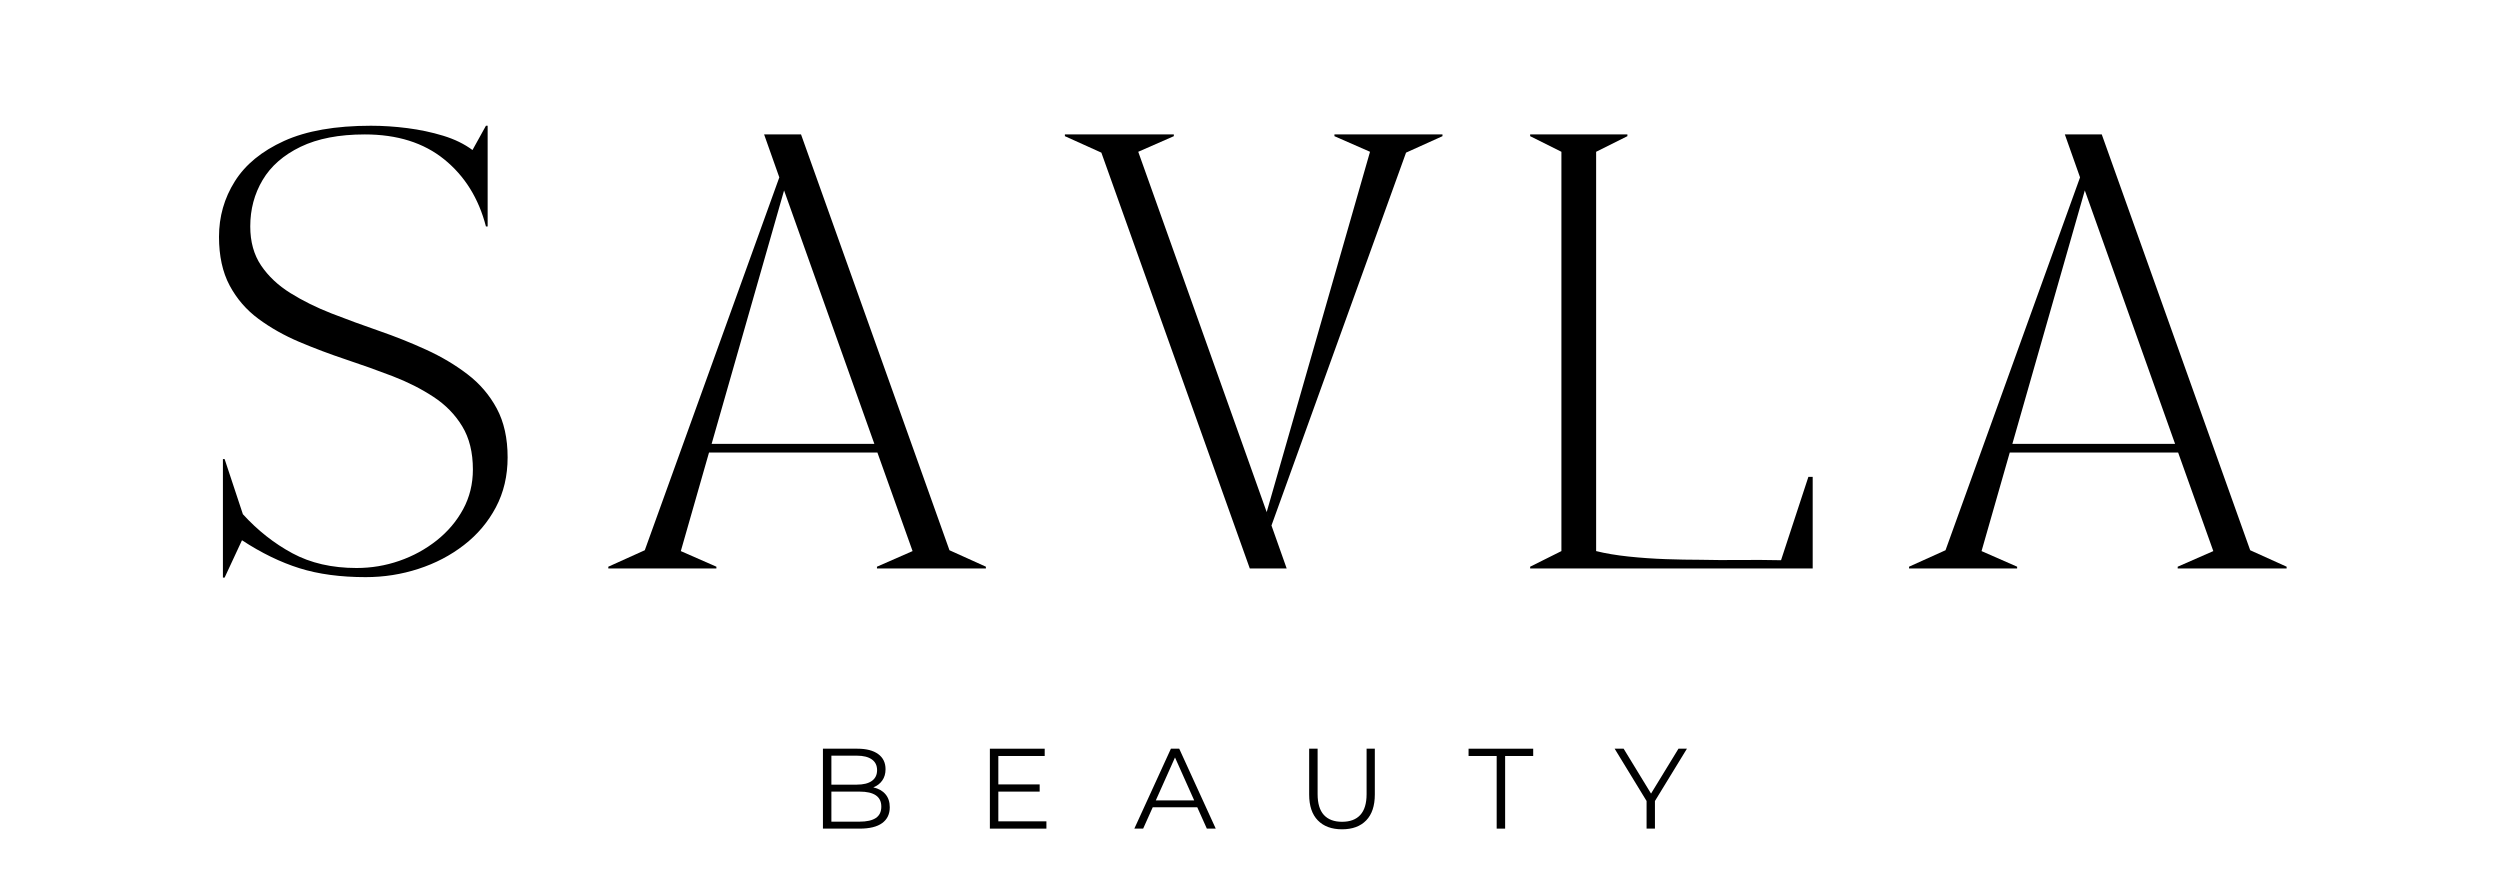
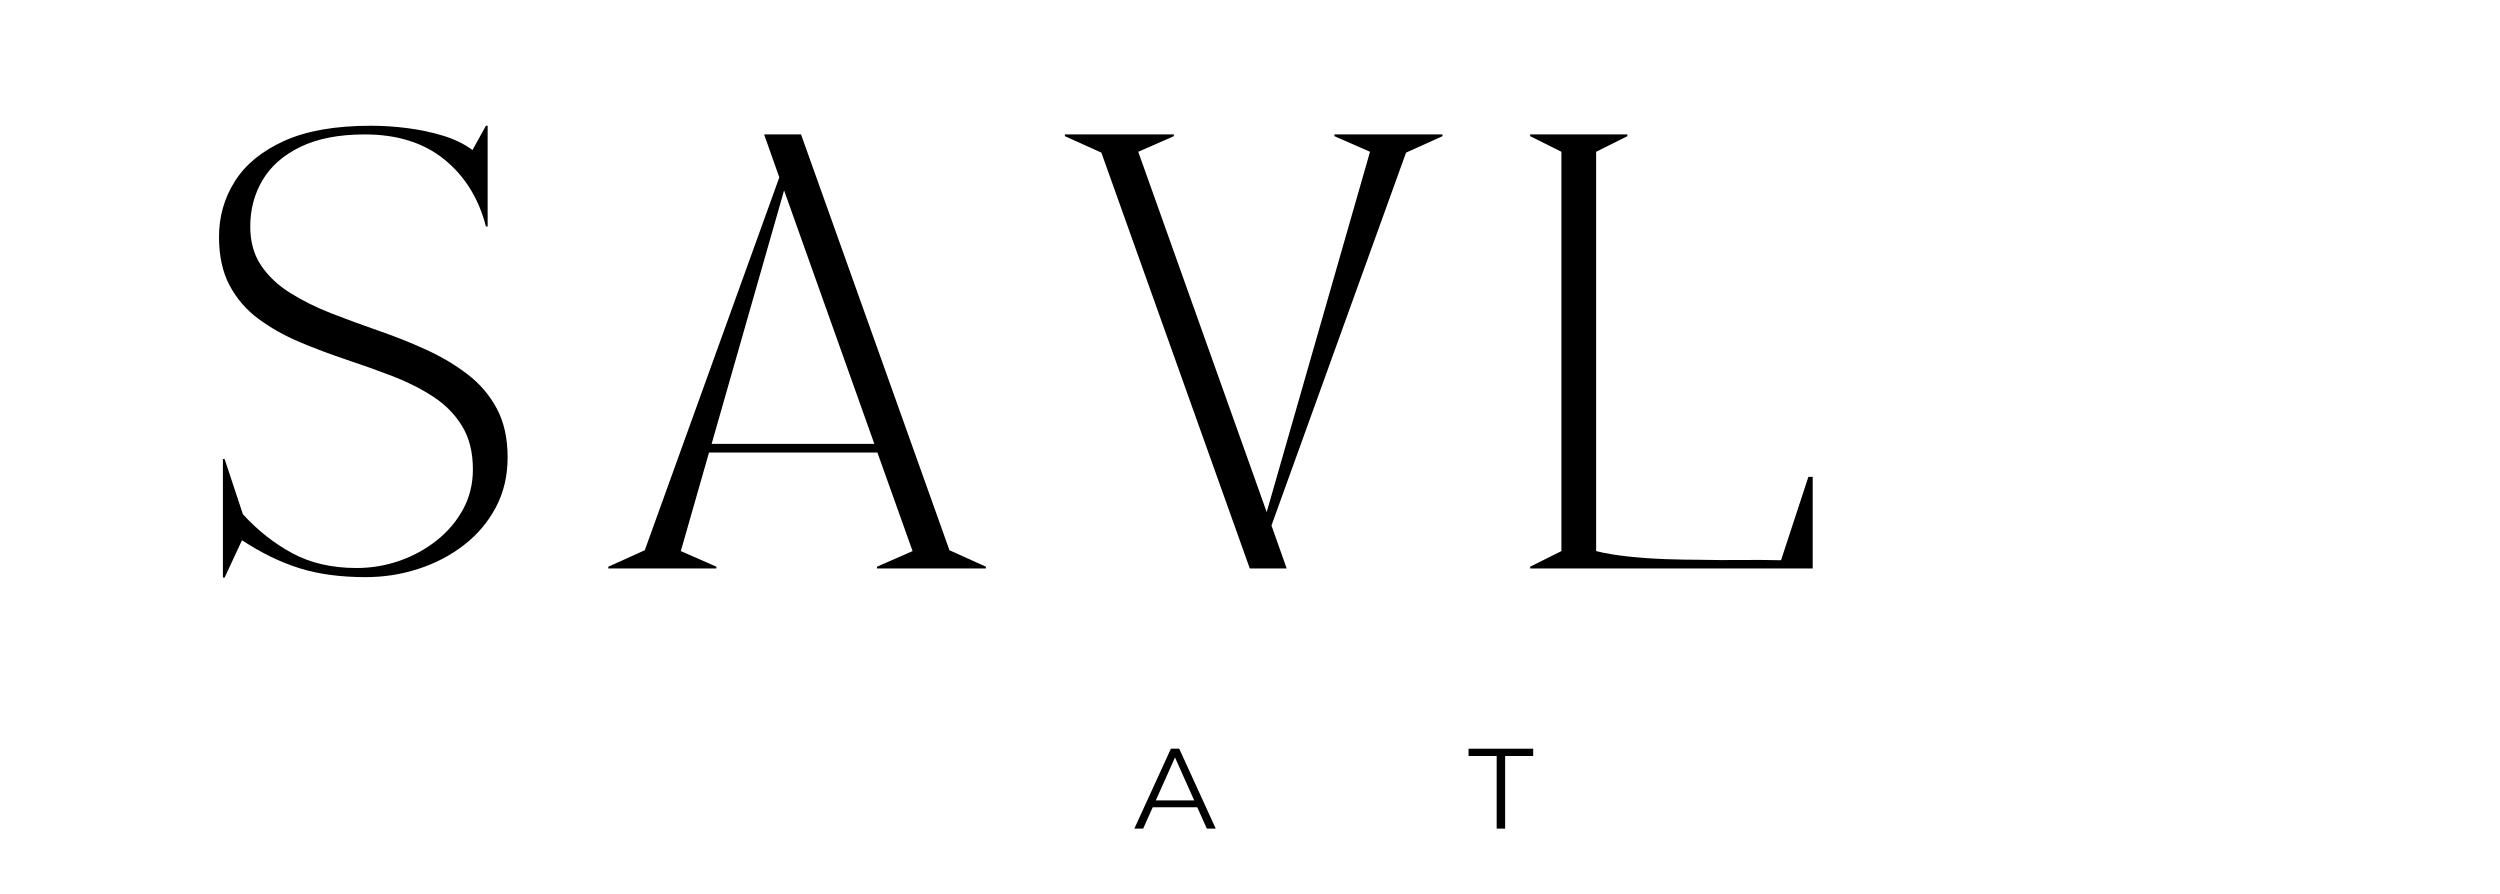
<svg xmlns="http://www.w3.org/2000/svg" version="1.0" preserveAspectRatio="xMidYMid meet" height="414" viewBox="0 0 868.5 310.5" zoomAndPan="magnify" width="1158">
  <defs>
    <g />
  </defs>
  <g fill-opacity="1" fill="#000000">
    <g transform="translate(73.065, 197.48)">
      <g>
        <path d="M 3.016 -115.203 C 3.016 -122.234 4.848 -128.66 8.516 -134.484 C 12.18 -140.316 17.883 -144.992 25.625 -148.516 C 33.375 -152.035 43.426 -153.797 55.781 -153.797 C 59.906 -153.797 64.129 -153.52 68.453 -152.969 C 72.773 -152.414 76.922 -151.535 80.891 -150.328 C 84.859 -149.117 88.254 -147.461 91.078 -145.359 L 95.75 -153.797 L 96.344 -153.797 L 96.344 -118.812 L 95.75 -118.812 C 93.227 -128.562 88.398 -136.328 81.266 -142.109 C 74.129 -147.891 64.93 -150.781 53.672 -150.781 C 44.734 -150.781 37.297 -149.348 31.359 -146.484 C 25.43 -143.617 21.035 -139.773 18.172 -134.953 C 15.305 -130.129 13.875 -124.75 13.875 -118.812 C 13.875 -113.488 15.129 -108.969 17.641 -105.25 C 20.148 -101.531 23.539 -98.336 27.812 -95.672 C 32.094 -93.004 36.867 -90.641 42.141 -88.578 C 47.422 -86.523 52.898 -84.516 58.578 -82.547 C 64.254 -80.586 69.727 -78.398 75 -75.984 C 80.281 -73.578 85.055 -70.738 89.328 -67.469 C 93.609 -64.207 97.004 -60.238 99.516 -55.562 C 102.023 -50.883 103.281 -45.227 103.281 -38.594 C 103.281 -32.164 101.922 -26.383 99.203 -21.25 C 96.492 -16.125 92.801 -11.754 88.125 -8.141 C 83.457 -4.523 78.18 -1.766 72.297 0.141 C 66.422 2.055 60.316 3.016 53.984 3.016 C 45.234 3.016 37.566 1.984 30.984 -0.078 C 24.398 -2.141 17.738 -5.379 11 -9.797 L 4.969 3.172 L 4.375 3.172 L 4.375 -38 L 4.969 -38 L 11.312 -18.844 C 16.438 -13.219 22.164 -8.695 28.5 -5.281 C 34.832 -1.863 42.27 -0.156 50.812 -0.156 C 55.938 -0.156 60.883 -0.984 65.656 -2.641 C 70.438 -4.297 74.758 -6.656 78.625 -9.719 C 82.5 -12.789 85.566 -16.41 87.828 -20.578 C 90.086 -24.754 91.219 -29.352 91.219 -34.375 C 91.219 -40.312 89.984 -45.312 87.516 -49.375 C 85.055 -53.445 81.719 -56.863 77.5 -59.625 C 73.281 -62.395 68.555 -64.785 63.328 -66.797 C 58.098 -68.805 52.691 -70.738 47.109 -72.594 C 41.535 -74.457 36.133 -76.492 30.906 -78.703 C 25.676 -80.922 20.953 -83.586 16.734 -86.703 C 12.516 -89.816 9.172 -93.688 6.703 -98.312 C 4.242 -102.938 3.016 -108.566 3.016 -115.203 Z M 3.016 -115.203" />
      </g>
    </g>
  </g>
  <g fill-opacity="1" fill="#000000">
    <g transform="translate(211.327, 197.48)">
      <g>
        <path d="M 0 0 L 0 -0.609 L 12.672 -6.328 L 59.406 -135.859 L 54.125 -150.781 L 66.953 -150.781 L 118.516 -6.328 L 131.172 -0.609 L 131.172 0 L 93.328 0 L 93.328 -0.609 L 105.703 -6.031 L 93.484 -40.266 L 34.984 -40.266 L 25.188 -6.031 L 37.547 -0.609 L 37.547 0 Z M 61.062 -131.328 L 35.891 -43.281 L 92.422 -43.281 Z M 61.062 -131.328" />
      </g>
    </g>
  </g>
  <g fill-opacity="1" fill="#000000">
    <g transform="translate(369.943, 197.48)">
      <g>
        <path d="M 0 -150.172 L 0 -150.781 L 37.844 -150.781 L 37.844 -150.172 L 25.484 -144.75 L 71.766 -14.922 L 70.109 -19.594 L 106 -144.75 L 93.641 -150.172 L 93.641 -150.781 L 131.172 -150.781 L 131.172 -150.172 L 118.516 -144.453 L 71.766 -14.922 L 77.047 0 L 64.234 0 L 12.672 -144.453 Z M 0 -150.172" />
      </g>
    </g>
  </g>
  <g fill-opacity="1" fill="#000000">
    <g transform="translate(528.559, 197.48)">
      <g>
        <path d="M 3.016 -0.609 L 13.875 -6.031 L 13.875 -144.75 L 3.016 -150.172 L 3.016 -150.781 L 36.797 -150.781 L 36.797 -150.172 L 25.938 -144.75 L 25.938 -6.031 C 29.156 -5.227 32.898 -4.598 37.172 -4.141 C 41.441 -3.691 45.758 -3.391 50.125 -3.234 C 54.5 -3.086 58.395 -3.016 61.812 -3.016 C 66.539 -2.91 71.238 -2.883 75.906 -2.938 C 80.582 -2.988 85.336 -2.961 90.172 -2.859 L 99.672 -31.812 L 101.172 -31.812 L 101.172 0 L 3.016 0 Z M 3.016 -0.609" />
      </g>
    </g>
  </g>
  <g fill-opacity="1" fill="#000000">
    <g transform="translate(663.202, 197.48)">
      <g>
-         <path d="M 0 0 L 0 -0.609 L 12.672 -6.328 L 59.406 -135.859 L 54.125 -150.781 L 66.953 -150.781 L 118.516 -6.328 L 131.172 -0.609 L 131.172 0 L 93.328 0 L 93.328 -0.609 L 105.703 -6.031 L 93.484 -40.266 L 34.984 -40.266 L 25.188 -6.031 L 37.547 -0.609 L 37.547 0 Z M 61.062 -131.328 L 35.891 -43.281 L 92.422 -43.281 Z M 61.062 -131.328" />
-       </g>
+         </g>
    </g>
  </g>
  <g fill-opacity="1" fill="#000000">
    <g transform="translate(281.371, 287.864)">
      <g>
-         <path d="M 22.016 -14.328 C 23.836 -13.922 25.242 -13.129 26.234 -11.953 C 27.234 -10.785 27.734 -9.273 27.734 -7.422 C 27.734 -5.035 26.852 -3.203 25.094 -1.922 C 23.332 -0.641 20.734 0 17.297 0 L 4.516 0 L 4.516 -27.766 L 16.5 -27.766 C 19.594 -27.766 21.992 -27.145 23.703 -25.906 C 25.41 -24.664 26.266 -22.906 26.266 -20.625 C 26.266 -19.094 25.883 -17.789 25.125 -16.719 C 24.375 -15.645 23.336 -14.848 22.016 -14.328 Z M 7.453 -25.344 L 7.453 -15.281 L 16.312 -15.281 C 18.551 -15.281 20.281 -15.707 21.5 -16.562 C 22.719 -17.426 23.328 -18.676 23.328 -20.312 C 23.328 -21.945 22.719 -23.191 21.5 -24.047 C 20.281 -24.91 18.551 -25.344 16.312 -25.344 Z M 17.25 -2.422 C 19.738 -2.422 21.617 -2.844 22.891 -3.688 C 24.16 -4.531 24.797 -5.852 24.797 -7.656 C 24.797 -11.125 22.281 -12.859 17.25 -12.859 L 7.453 -12.859 L 7.453 -2.422 Z M 17.25 -2.422" />
-       </g>
+         </g>
    </g>
  </g>
  <g fill-opacity="1" fill="#000000">
    <g transform="translate(339.367, 287.864)">
      <g>
-         <path d="M 24.156 -2.531 L 24.156 0 L 4.516 0 L 4.516 -27.766 L 23.562 -27.766 L 23.562 -25.234 L 7.453 -25.234 L 7.453 -15.359 L 21.812 -15.359 L 21.812 -12.859 L 7.453 -12.859 L 7.453 -2.531 Z M 24.156 -2.531" />
-       </g>
+         </g>
    </g>
  </g>
  <g fill-opacity="1" fill="#000000">
    <g transform="translate(393.991, 287.864)">
      <g>
        <path d="M 21.938 -7.422 L 6.469 -7.422 L 3.141 0 L 0.078 0 L 12.781 -27.766 L 15.672 -27.766 L 28.359 0 L 25.266 0 Z M 20.875 -9.797 L 14.203 -24.719 L 7.531 -9.797 Z M 20.875 -9.797" />
      </g>
    </g>
  </g>
  <g fill-opacity="1" fill="#000000">
    <g transform="translate(450.52, 287.864)">
      <g>
-         <path d="M 15.703 0.234 C 12.109 0.234 9.305 -0.797 7.297 -2.859 C 5.285 -4.922 4.281 -7.922 4.281 -11.859 L 4.281 -27.766 L 7.219 -27.766 L 7.219 -11.984 C 7.219 -8.754 7.941 -6.344 9.391 -4.75 C 10.848 -3.164 12.953 -2.375 15.703 -2.375 C 18.484 -2.375 20.598 -3.164 22.047 -4.75 C 23.504 -6.344 24.234 -8.754 24.234 -11.984 L 24.234 -27.766 L 27.094 -27.766 L 27.094 -11.859 C 27.094 -7.922 26.094 -4.922 24.094 -2.859 C 22.102 -0.797 19.305 0.234 15.703 0.234 Z M 15.703 0.234" />
-       </g>
+         </g>
    </g>
  </g>
  <g fill-opacity="1" fill="#000000">
    <g transform="translate(510.023, 287.864)">
      <g>
        <path d="M 9.922 -25.234 L 0.156 -25.234 L 0.156 -27.766 L 22.609 -27.766 L 22.609 -25.234 L 12.859 -25.234 L 12.859 0 L 9.922 0 Z M 9.922 -25.234" />
      </g>
    </g>
  </g>
  <g fill-opacity="1" fill="#000000">
    <g transform="translate(560.88, 287.864)">
      <g>
-         <path d="M 14.047 -9.594 L 14.047 0 L 11.141 0 L 11.141 -9.594 L 0.047 -27.766 L 3.172 -27.766 L 12.688 -12.172 L 22.219 -27.766 L 25.156 -27.766 Z M 14.047 -9.594" />
-       </g>
+         </g>
    </g>
  </g>
</svg>